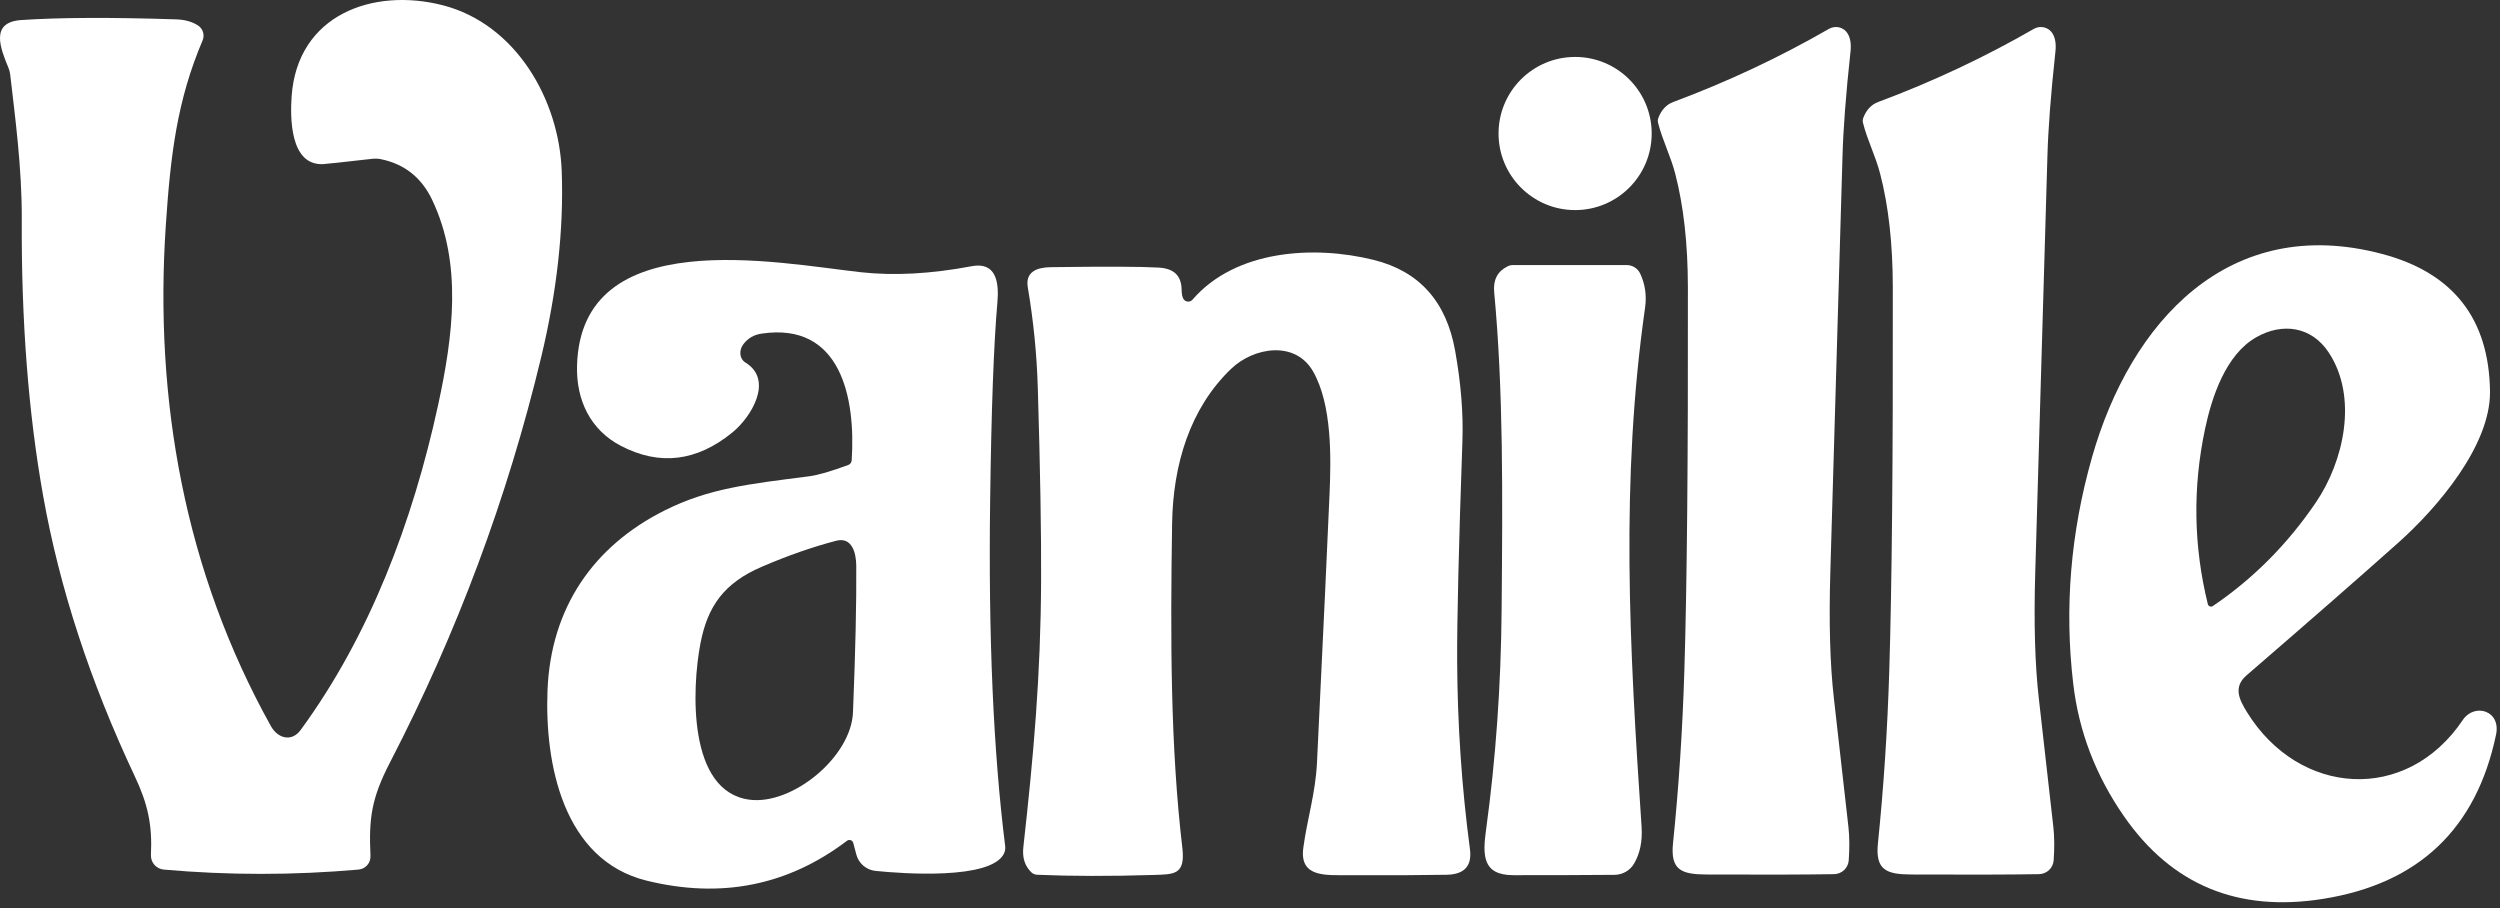
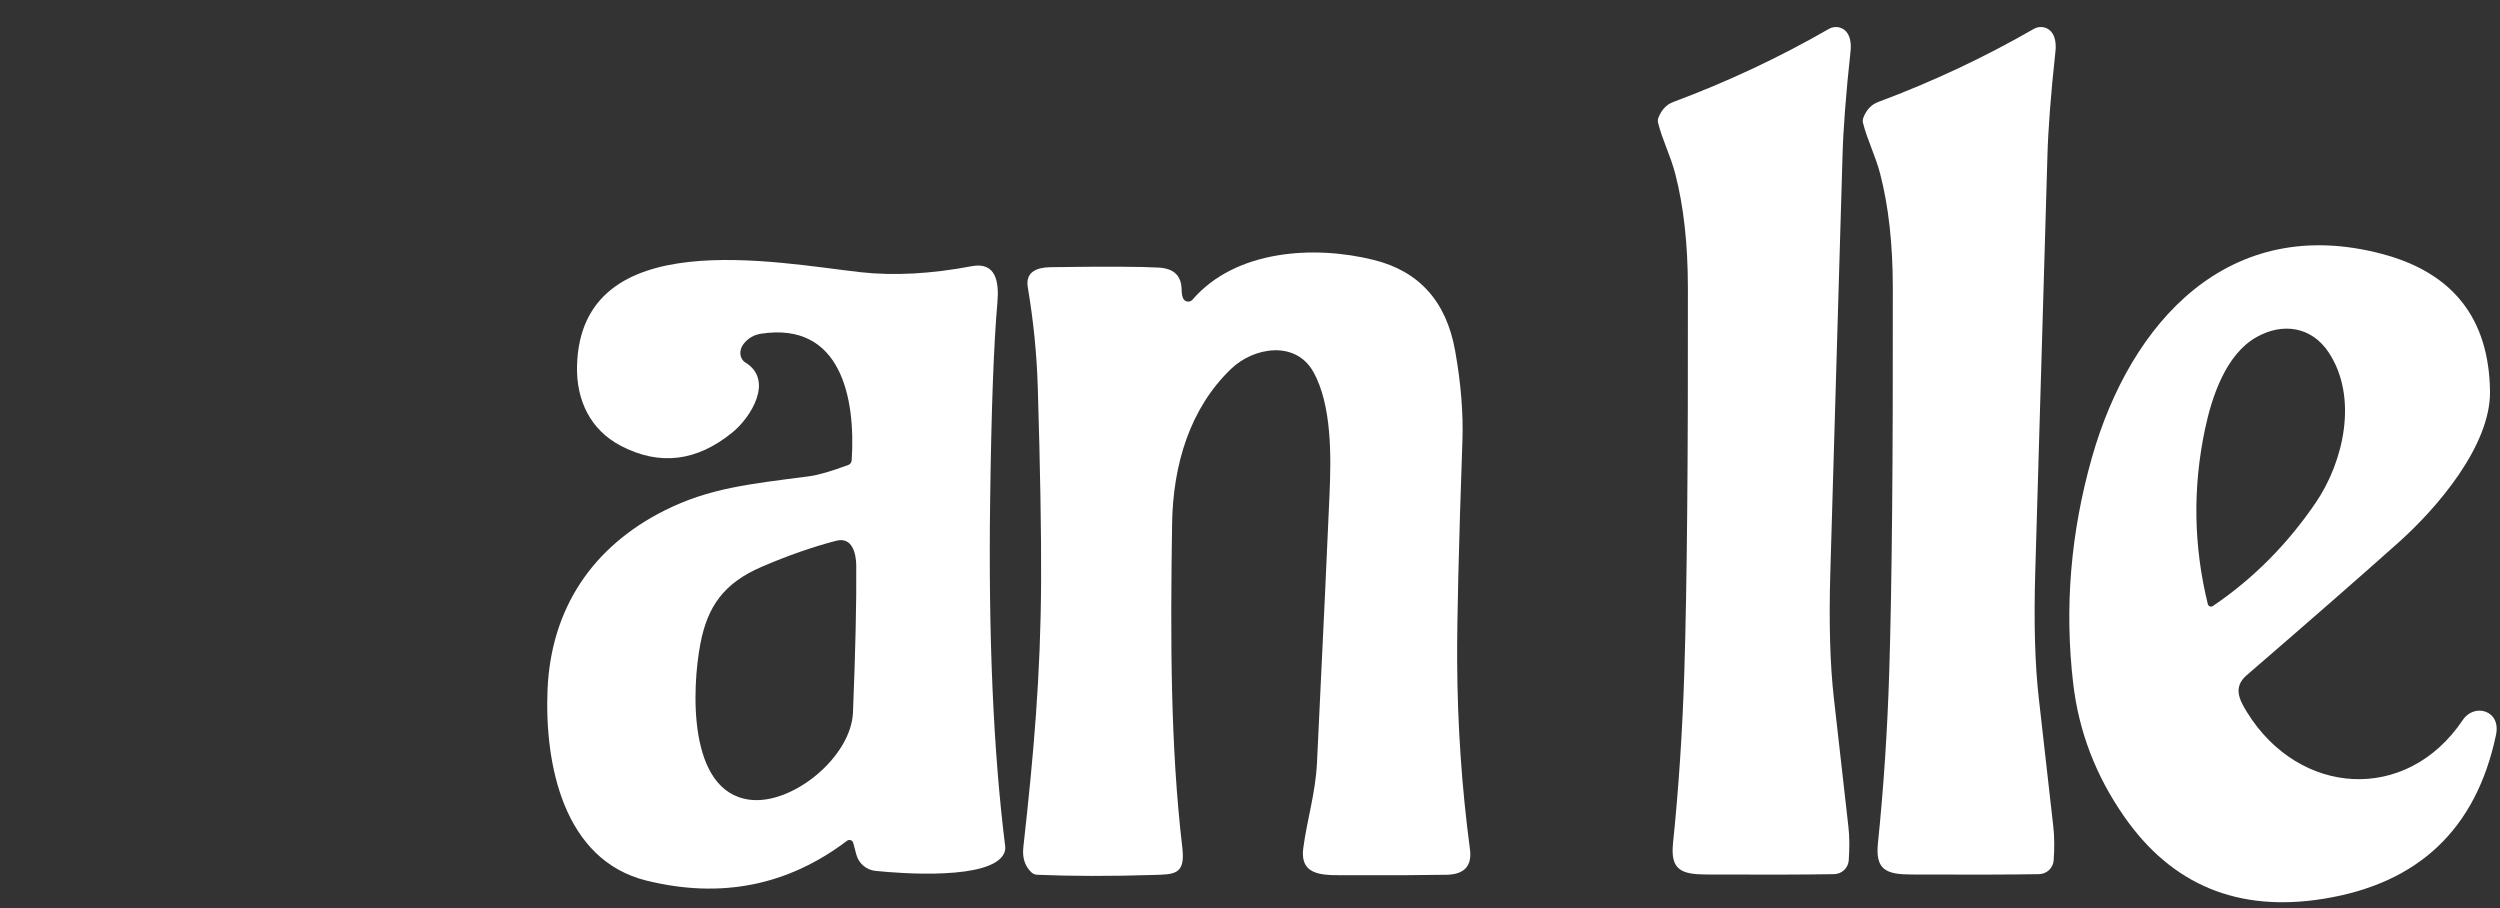
<svg xmlns="http://www.w3.org/2000/svg" fill="none" viewBox="0 0 366 133" height="133" width="366">
  <rect x="0" y="0" width="366" height="133" fill="#333333" stroke="none" />
-   <path fill="white" d="M39.667 106.316C40.677 108.126 42.717 108.656 44.017 106.866C54.167 93.007 60.427 76.326 64.127 59.356C66.347 49.147 67.707 38.566 63.257 29.236C61.71 25.997 59.22 24.02 55.787 23.306C55.37 23.22 54.944 23.2 54.527 23.247C50.134 23.747 47.73 24.006 47.317 24.026C42.427 24.267 42.477 17.166 42.697 14.066C43.557 2.146 54.617 -1.864 64.847 0.776C75.507 3.536 81.847 14.537 82.237 25.056C82.544 33.563 81.544 42.63 79.237 52.257C74.29 72.876 66.914 92.656 57.107 111.596C54.357 116.906 53.987 119.836 54.237 125.306C54.262 125.799 54.095 126.281 53.771 126.654C53.447 127.027 52.99 127.261 52.497 127.306C42.93 128.146 33.424 128.146 23.977 127.306C23.447 127.261 22.954 127.011 22.604 126.61C22.253 126.209 22.072 125.688 22.097 125.156C22.307 120.806 21.667 117.736 19.727 113.636C13.18 99.743 8.707 86.046 6.307 72.546C4.154 60.44 3.114 46.977 3.187 32.157C3.227 24.547 2.177 16.887 1.497 10.947C1.457 10.601 1.373 10.268 1.247 9.956C0.087 7.116 -1.533 3.256 3.097 2.936C8.677 2.556 16.247 2.523 25.807 2.836C27.047 2.876 28.097 3.166 28.957 3.706C29.319 3.932 29.589 4.28 29.717 4.687C29.846 5.094 29.824 5.534 29.657 5.926C25.937 14.677 24.967 22.607 24.277 32.956C22.547 58.617 27.077 83.716 39.667 106.316Z" />
  <path fill="white" d="M270.517 4.946C270.897 5.6 271.03 6.46 270.917 7.526C270.237 13.78 269.844 18.953 269.737 23.047C269.624 27.22 269.03 47.496 267.957 83.876C267.744 91.17 267.917 97.276 268.477 102.196C269.197 108.556 269.907 114.84 270.607 121.046C270.767 122.446 270.784 124.08 270.657 125.946C270.62 126.492 270.378 127.003 269.98 127.379C269.581 127.755 269.056 127.968 268.507 127.976C264.007 128.05 257.76 128.066 249.767 128.026C246.127 128.006 244.537 127.336 244.927 123.476C245.767 115.31 246.32 106.916 246.587 98.296C246.974 85.87 247.147 67.12 247.107 42.047C247.1 35.706 246.484 30.173 245.257 25.447C244.567 22.787 243.377 20.517 242.747 18.006C242.682 17.753 242.696 17.487 242.787 17.247C243.24 16.073 243.97 15.3 244.977 14.927C252.917 11.966 260.51 8.4 267.757 4.226C268.226 3.959 268.78 3.884 269.297 4.019C269.815 4.154 270.253 4.488 270.517 4.946Z" />
  <path fill="white" d="M300.517 4.946C300.897 5.6 301.03 6.46 300.917 7.526C300.237 13.78 299.844 18.953 299.737 23.047C299.624 27.22 299.03 47.496 297.957 83.876C297.744 91.17 297.917 97.276 298.477 102.196C299.197 108.556 299.907 114.84 300.607 121.046C300.767 122.446 300.784 124.08 300.657 125.946C300.62 126.492 300.378 127.003 299.98 127.379C299.581 127.755 299.056 127.968 298.507 127.976C294.007 128.05 287.76 128.066 279.767 128.026C276.127 128.006 274.537 127.336 274.927 123.476C275.767 115.31 276.32 106.916 276.587 98.296C276.974 85.87 277.147 67.12 277.107 42.047C277.1 35.706 276.484 30.173 275.257 25.447C274.567 22.787 273.377 20.517 272.747 18.006C272.682 17.753 272.696 17.487 272.787 17.247C273.24 16.073 273.97 15.3 274.977 14.927C282.917 11.966 290.51 8.4 297.757 4.226C298.226 3.959 298.78 3.884 299.297 4.019C299.815 4.154 300.253 4.488 300.517 4.946Z" />
-   <path fill="white" d="M230.597 30.756C236.788 30.756 241.807 25.738 241.807 19.547C241.807 13.355 236.788 8.336 230.597 8.336C224.406 8.336 219.387 13.355 219.387 19.547C219.387 25.738 224.406 30.756 230.597 30.756Z" />
  <path fill="white" d="M328.897 98.867C326.887 100.606 327.847 102.456 328.957 104.256C336.557 116.576 352.317 117.686 360.567 105.386C362.237 102.906 366.177 103.976 365.417 107.576C362.524 121.343 354.1 129.346 340.147 131.586C327.654 133.6 317.914 129.56 310.927 119.466C306.8 113.52 304.33 107.053 303.517 100.066C302.217 89.013 303.134 77.977 306.267 66.957C311.907 47.147 326.267 31.216 348.737 37.176C359.137 39.937 364.404 46.65 364.537 57.316C364.627 65.296 356.697 74.466 351.157 79.406C345.657 84.32 338.237 90.806 328.897 98.867ZM323.957 88.727C329.864 84.727 334.894 79.67 339.047 73.556C343.157 67.496 345.227 58.166 340.947 51.636C338.417 47.776 334.147 47.197 330.327 49.367C325.847 51.897 323.807 58.127 322.817 62.806C320.997 71.406 321.134 79.953 323.227 88.447C323.246 88.52 323.283 88.589 323.334 88.646C323.385 88.703 323.449 88.747 323.52 88.775C323.591 88.802 323.668 88.812 323.744 88.803C323.82 88.795 323.893 88.769 323.957 88.727Z" />
  <path fill="white" d="M173.327 43.867C173.405 43.957 173.502 44.03 173.61 44.08C173.719 44.13 173.837 44.156 173.957 44.156C174.077 44.156 174.195 44.13 174.304 44.08C174.413 44.03 174.509 43.957 174.587 43.867C180.897 36.556 192.387 35.886 201.087 38.047C207.767 39.693 211.75 44.136 213.037 51.377C213.884 56.123 214.237 60.52 214.097 64.567C213.557 80.053 213.3 90.793 213.327 96.787C213.374 106.093 213.997 115.263 215.197 124.296C215.53 126.763 214.394 128.02 211.787 128.066C207.974 128.133 203.304 128.153 197.777 128.126C194.197 128.106 190.197 128.576 190.807 124.106C191.367 119.926 192.587 116.156 192.807 111.656C193.767 91.757 194.38 78.636 194.647 72.296C194.867 67.076 195.037 59.267 192.227 54.367C189.607 49.806 183.537 50.837 180.247 53.986C174.177 59.797 171.737 68.056 171.597 76.597C171.337 93.546 171.347 109.276 173.097 124.146C173.557 128.126 171.857 127.996 168.797 128.096C162.537 128.29 156.887 128.28 151.847 128.066C151.507 128.053 151.185 127.91 150.947 127.666C150.027 126.753 149.65 125.543 149.817 124.036C151.327 110.486 152.357 98.936 152.417 85.016C152.45 78.07 152.29 68.686 151.937 56.867C151.797 51.953 151.307 47.013 150.467 42.047C150.097 39.816 151.767 39.147 153.787 39.117C161.74 39.003 167.027 39.023 169.647 39.176C171.797 39.306 172.947 40.286 172.987 42.397C173 43.13 173.114 43.62 173.327 43.867Z" />
  <path fill="white" d="M124.687 67.397C125.287 58.267 123.127 47.096 111.467 48.846C110.387 49.007 109.517 49.51 108.857 50.356C108.686 50.571 108.556 50.815 108.476 51.073C108.396 51.331 108.367 51.597 108.391 51.853C108.416 52.109 108.493 52.35 108.618 52.559C108.743 52.768 108.913 52.941 109.117 53.066C113.327 55.636 109.967 61.077 107.227 63.306C102 67.573 96.554 68.227 90.887 65.266C86.457 62.956 84.347 58.617 84.477 53.566C85.007 32.627 113.737 38.496 126.047 39.856C130.92 40.39 136.314 40.096 142.227 38.977C145.837 38.286 146.287 41.297 146.017 44.316C145.484 50.343 145.13 60.003 144.957 73.296C144.69 93.15 145.424 110.01 147.157 123.876C147.203 124.248 147.144 124.623 146.987 124.956C145.087 128.856 132.067 127.906 128.147 127.496C127.497 127.425 126.883 127.159 126.387 126.732C125.89 126.306 125.535 125.739 125.367 125.106L124.917 123.406C124.893 123.314 124.847 123.229 124.783 123.159C124.718 123.088 124.638 123.035 124.548 123.003C124.458 122.972 124.361 122.963 124.267 122.977C124.173 122.992 124.083 123.029 124.007 123.086C115.334 129.66 105.554 131.606 94.667 128.926C82.437 125.916 79.727 111.816 80.157 101.026C80.647 89.007 86.837 79.977 97.287 74.737C103.797 71.477 109.557 70.876 118.467 69.727C119.747 69.56 121.65 69.01 124.177 68.076C124.319 68.026 124.444 67.934 124.534 67.813C124.625 67.692 124.678 67.547 124.687 67.397ZM125.357 82.806C125.337 80.957 124.737 78.567 122.427 79.166C118.987 80.06 115.367 81.323 111.567 82.957C105.967 85.356 103.587 88.766 102.537 94.227C101.287 100.796 100.637 115.896 109.737 117.076C115.997 117.886 124.607 110.836 124.877 104.296C125.237 95.356 125.397 88.193 125.357 82.806Z" />
-   <path fill="white" d="M238.157 38.806C238.57 38.807 238.975 38.924 239.323 39.146C239.672 39.367 239.951 39.683 240.127 40.056C240.854 41.61 241.09 43.276 240.837 45.056C237.227 70.406 238.537 94.537 240.327 121.036C240.467 123.136 240.104 124.93 239.237 126.416C238.947 126.916 238.531 127.332 238.03 127.623C237.529 127.914 236.959 128.07 236.377 128.076C231.517 128.116 226.57 128.133 221.537 128.126C216.997 128.116 217.047 125.186 217.567 121.426C218.987 111.04 219.744 100.33 219.837 89.296C219.987 72.326 220.097 57.127 218.747 42.757C218.58 40.97 219.24 39.713 220.727 38.986C220.964 38.868 221.224 38.806 221.487 38.806H238.157Z" />
</svg>